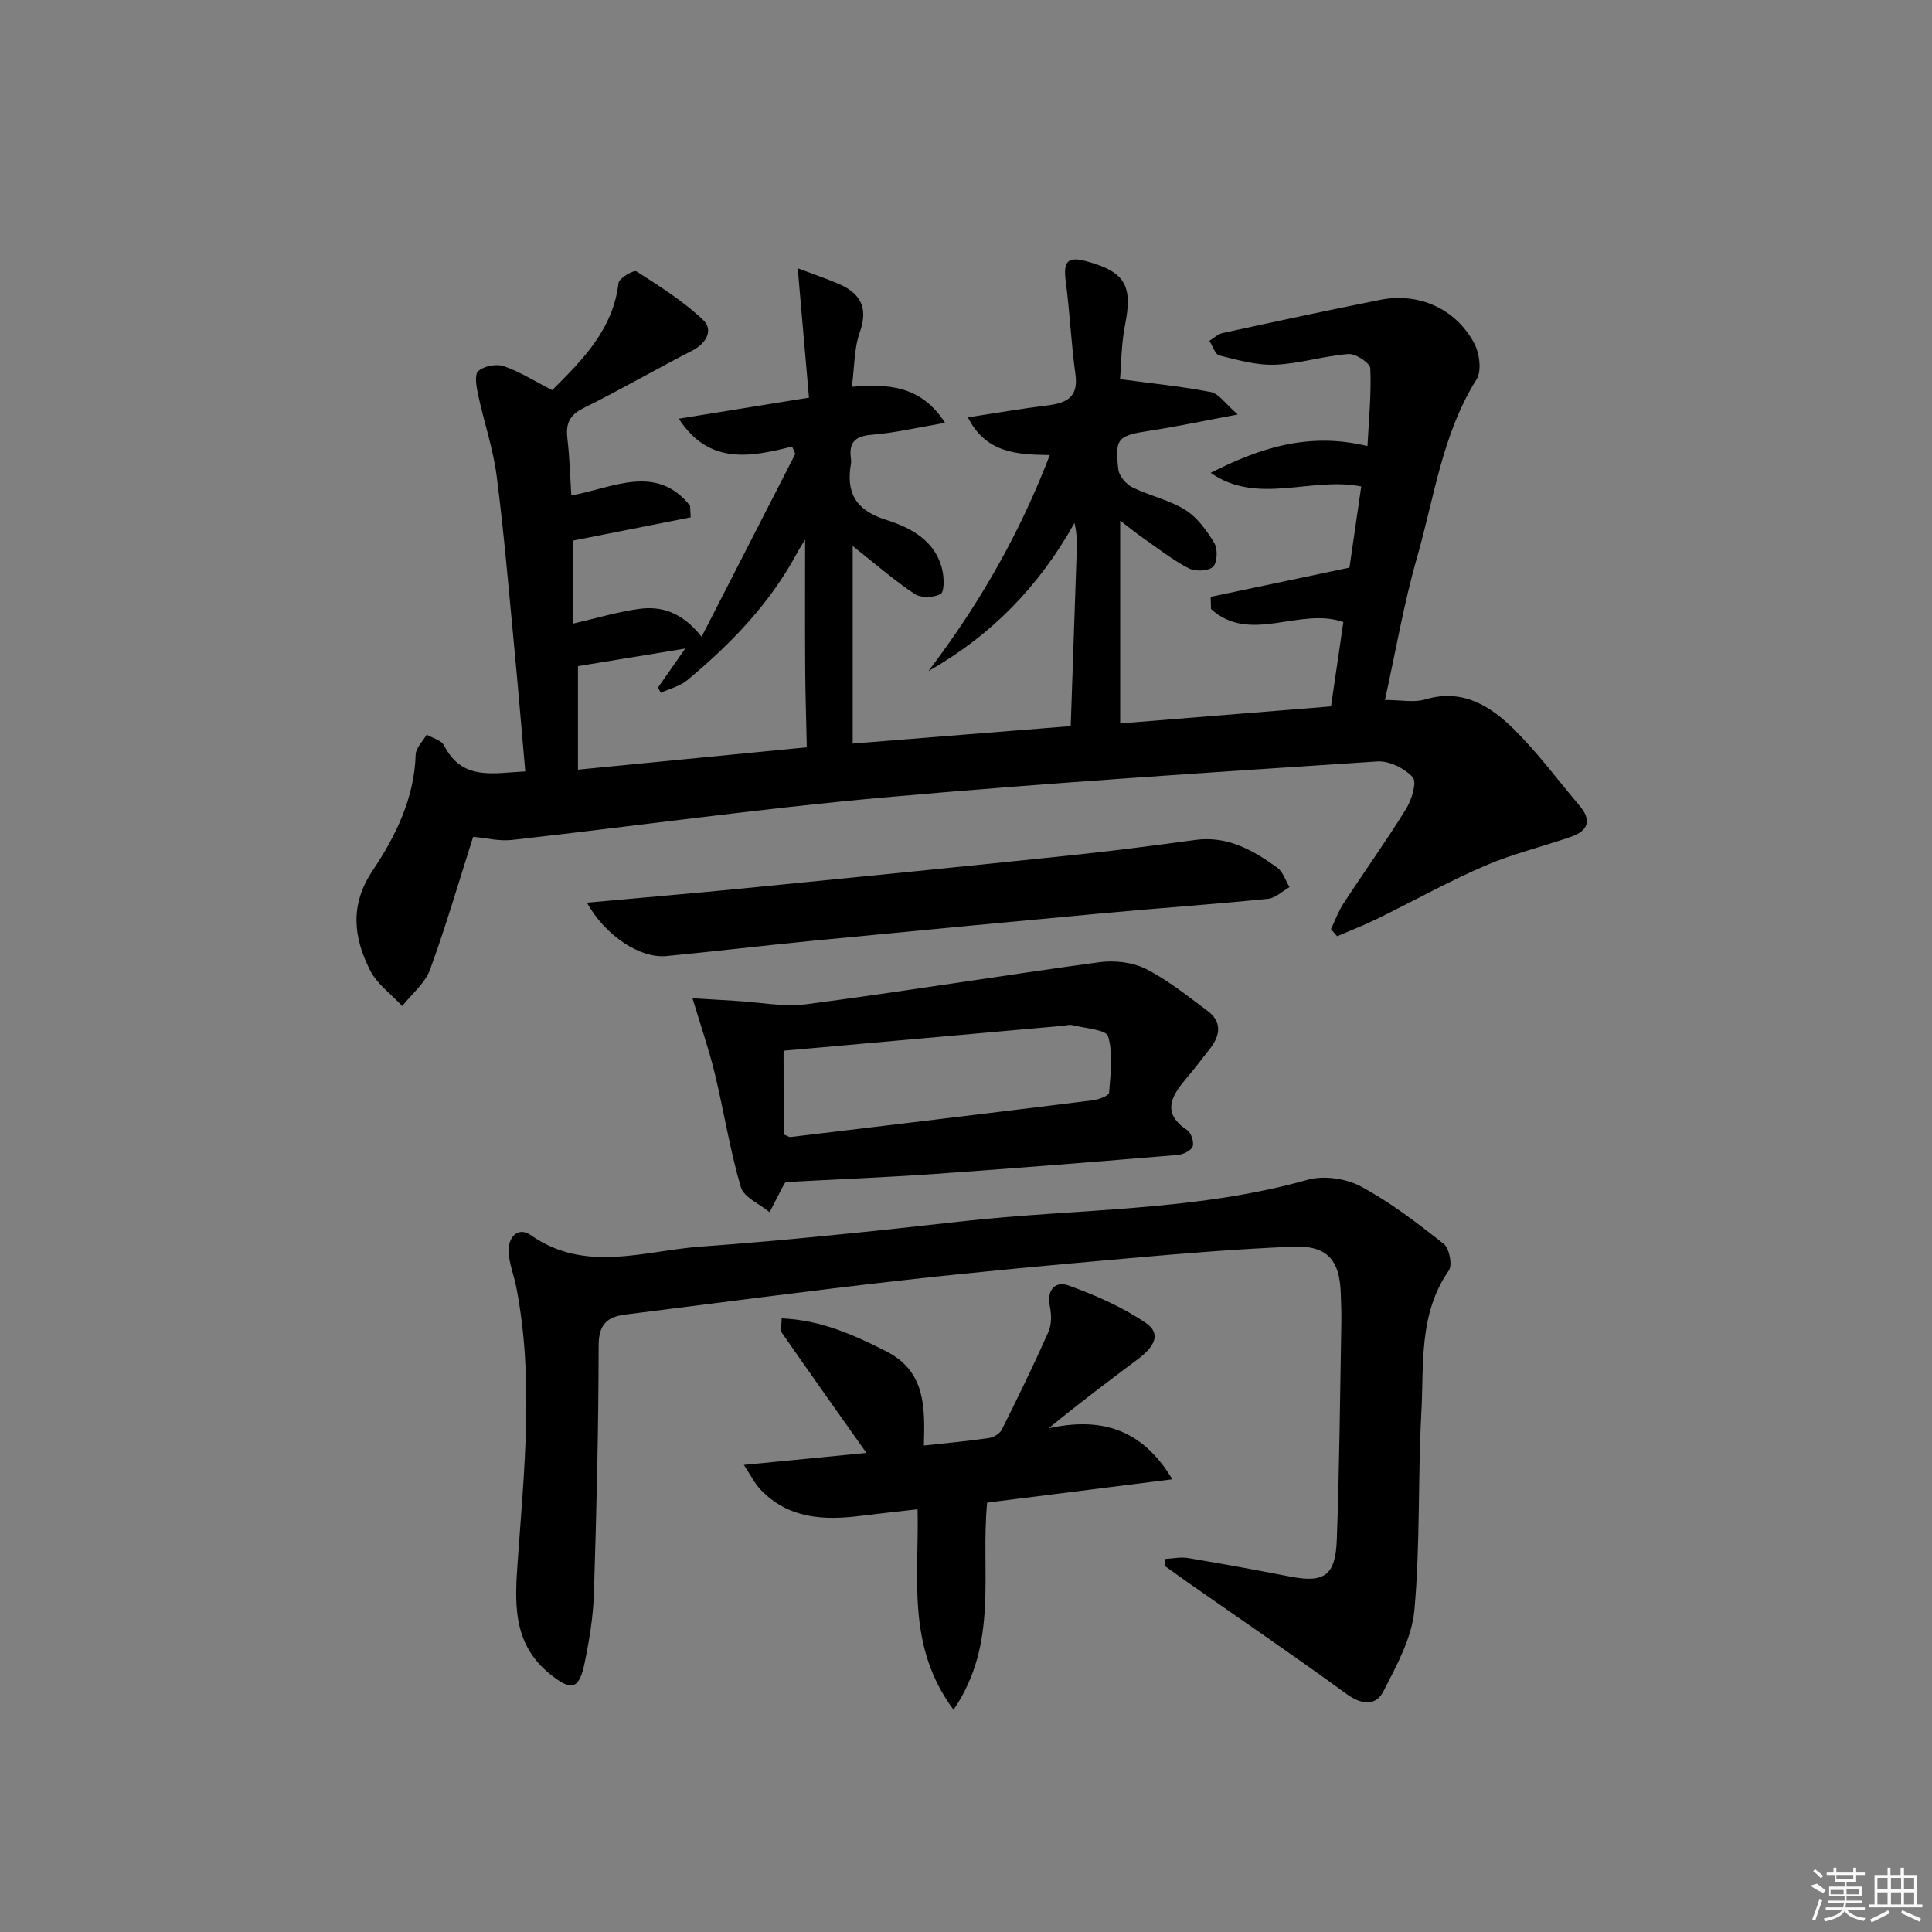
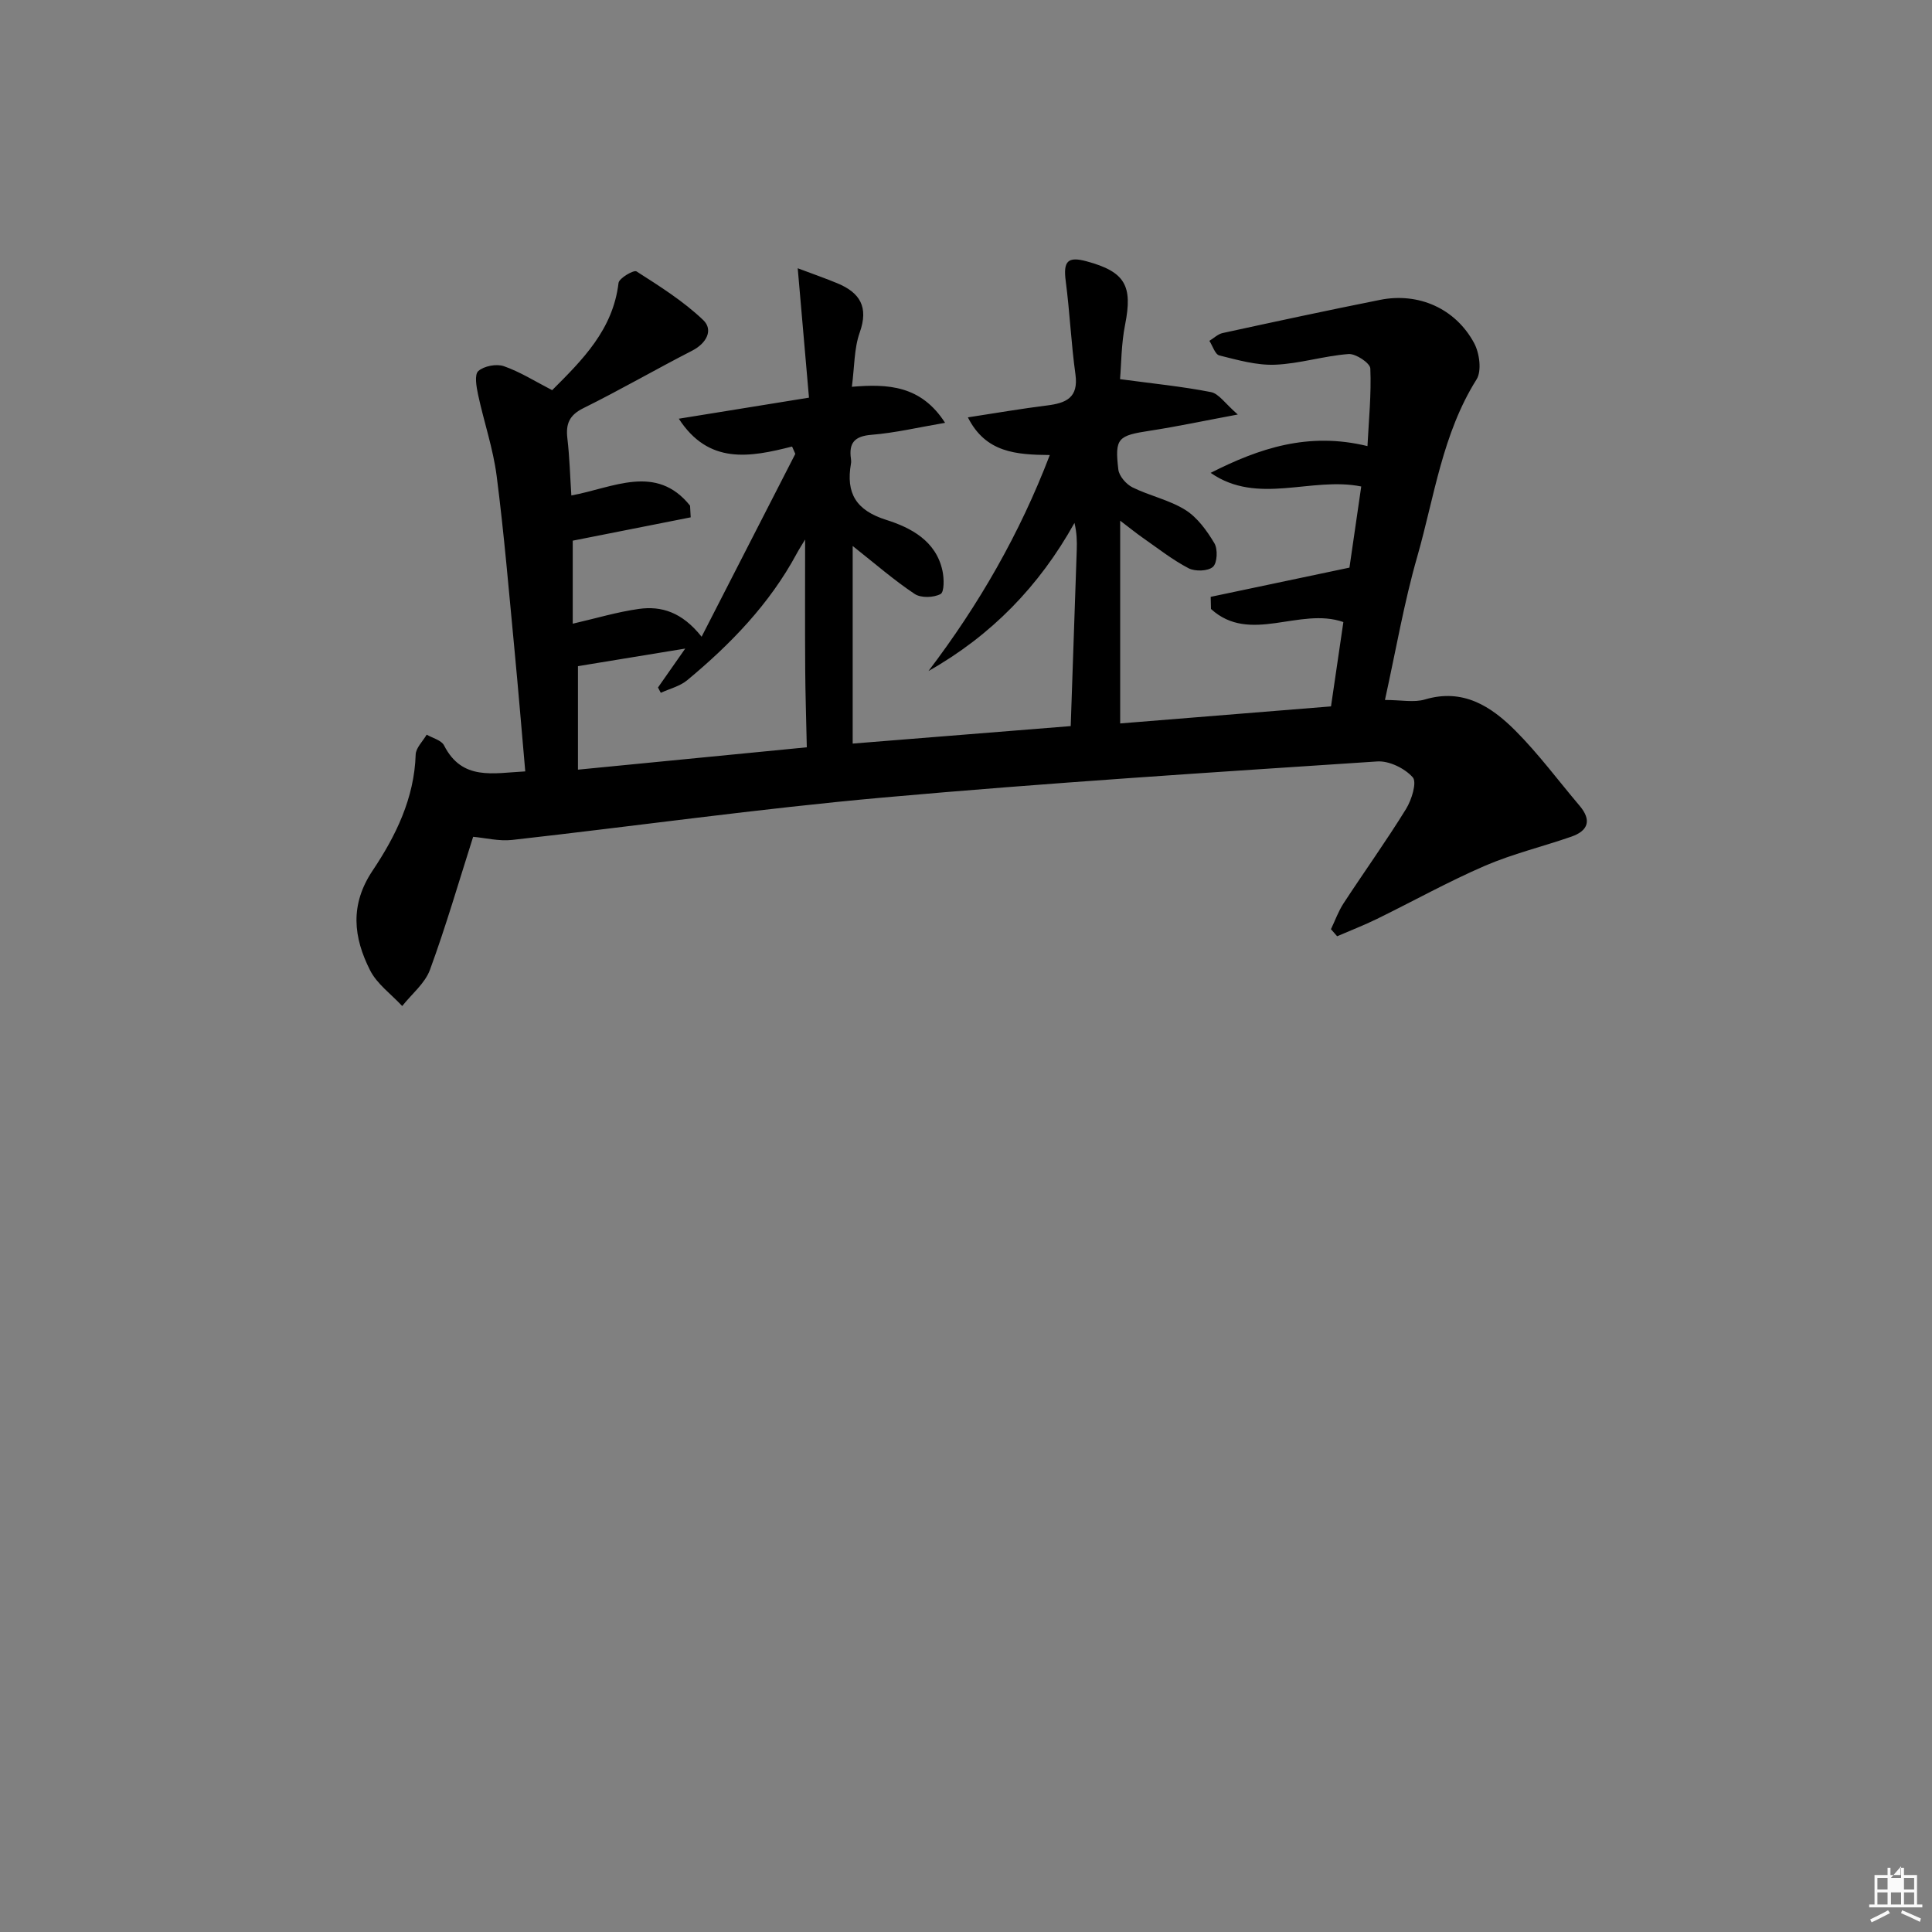
<svg xmlns="http://www.w3.org/2000/svg" enable-background="new 0 0 400 400" viewBox="0 0 400 400">
  <rect x="0" y="0" width="400" height="400" fill="#808080" stroke="none" />
  <path d="m286.74 144.92c3.35 0 6 .57 8.27-.1 7.91-2.36 13.71 1.42 18.73 6.45 4.8 4.81 8.88 10.34 13.29 15.54 2.53 2.98 1.83 5.18-1.7 6.41-5.95 2.07-12.14 3.55-17.91 6.04-7.61 3.29-14.89 7.35-22.35 11-2.68 1.31-5.48 2.39-8.23 3.58-.43-.49-.85-.97-1.28-1.46.86-1.79 1.53-3.7 2.6-5.34 4.28-6.55 8.85-12.91 12.95-19.56 1.16-1.88 2.29-5.53 1.38-6.55-1.65-1.86-4.9-3.45-7.36-3.28-34.15 2.26-68.31 4.43-102.39 7.48-25.63 2.3-51.13 5.9-76.71 8.77-2.71.3-5.54-.42-8.07-.65-2.97 9.31-5.64 18.54-8.94 27.53-1.04 2.83-3.78 5.02-5.75 7.51-2.26-2.45-5.21-4.55-6.65-7.4-3.43-6.79-4.25-13.51.53-20.65s8.63-14.97 8.91-24.01c.04-1.4 1.49-2.76 2.28-4.13 1.23.72 3.04 1.15 3.59 2.22 3.76 7.39 10.17 5.73 16.82 5.39-.75-8.53-1.43-16.75-2.21-24.95-1.16-12.08-2.16-24.17-3.71-36.2-.73-5.69-2.64-11.21-3.85-16.85-.35-1.63-.78-4.17.05-4.89 1.2-1.05 3.76-1.54 5.3-1 3.38 1.18 6.49 3.16 9.99 4.96 6.25-6.25 12.59-12.5 13.74-22.2.12-.99 3.16-2.75 3.72-2.39 4.8 3.07 9.71 6.16 13.81 10.07 2.13 2.03.72 4.8-2.28 6.34-7.55 3.87-14.9 8.13-22.5 11.89-2.94 1.45-3.7 3.26-3.34 6.28.46 3.91.56 7.86.82 11.81 8.62-1.57 17.54-6.67 24.58 2.11.04.81.09 1.61.13 2.42-7.99 1.58-15.98 3.16-24.42 4.83v17.19c4.79-1.1 9.19-2.43 13.69-3.06 4.66-.65 8.94.65 12.99 5.76 6.68-13.04 13.04-25.45 19.4-37.86-.22-.51-.45-1.01-.67-1.52-8.71 2.22-17.25 3.81-23.45-5.76 9.1-1.47 17.65-2.85 26.95-4.36-.78-8.95-1.51-17.37-2.33-26.79 3.43 1.29 5.86 2.13 8.23 3.12 4.66 1.94 6.48 4.91 4.61 10.17-1.18 3.32-1.08 7.1-1.63 11.25 7.49-.63 14.32-.29 19.3 7.46-5.57.95-10.37 2.09-15.23 2.48-3.54.28-4.73 1.7-4.26 4.98.05.33.06.67 0 1-1.06 6.08 1.01 9.64 7.29 11.63 5.12 1.62 10.33 4.34 11.66 10.55.34 1.59.39 4.39-.4 4.81-1.43.76-4.05.85-5.36-.02-4.25-2.83-8.14-6.22-12.83-9.93v40.91c14.83-1.19 30.43-2.44 45.14-3.62.42-12.24.85-24.36 1.25-36.49.06-1.77.01-3.54-.47-5.58-7.29 13.11-17.25 23.33-30.23 30.67 10.44-13.74 18.87-28.38 25.12-44.72-6.93-.07-13.26-.46-16.96-7.8 5.93-.91 11.13-1.81 16.37-2.46 3.92-.49 6.57-1.57 5.9-6.43-.89-6.4-1.17-12.89-2.01-19.3-.54-4.11.37-5.19 4.31-4.12 8.01 2.17 9.58 5.05 7.98 13.12-.8 4-.78 8.16-1.05 11.28 6.78.91 12.86 1.51 18.83 2.68 1.63.32 2.93 2.37 5.55 4.64-6.94 1.29-12.49 2.48-18.09 3.34-6.75 1.03-7.41 1.51-6.64 8.06.16 1.35 1.62 3.03 2.92 3.68 3.56 1.76 7.64 2.6 10.96 4.68 2.49 1.56 4.45 4.29 6 6.88.74 1.23.61 4.08-.29 4.9-1.01.91-3.7.99-5.05.29-3.35-1.75-6.37-4.14-9.5-6.32-1.31-.91-2.54-1.92-4.66-3.53v41.98c14.22-1.15 28.71-2.32 43.65-3.53.86-5.86 1.71-11.7 2.56-17.46-9.07-3.18-19.34 4.67-27.41-2.71-.02-.84-.04-1.68-.06-2.51 9.31-1.96 18.63-3.92 28.73-6.05.69-4.78 1.55-10.63 2.44-16.8-10.36-2.09-21.42 3.96-31.18-2.82 10.05-5.09 20.23-8.53 32.47-5.54.27-5.39.82-10.75.59-16.08-.05-1.11-3.01-3.09-4.5-2.98-5.11.38-10.14 2.01-15.23 2.21-3.82.15-7.75-.98-11.53-1.92-.88-.22-1.38-1.97-2.06-3.02.92-.56 1.77-1.41 2.76-1.62 10.85-2.36 21.71-4.7 32.6-6.87 7.94-1.58 15.6 1.78 19.46 8.97 1.11 2.07 1.6 5.75.49 7.51-7.08 11.27-8.73 24.28-12.26 36.64-2.73 9.48-4.41 19.31-6.7 29.72zm-120.05-33.22c-.61 1.03-1.22 1.95-1.74 2.92-5.61 10.42-13.68 18.75-22.68 26.22-1.51 1.25-3.63 1.75-5.46 2.6-.19-.37-.39-.73-.58-1.1 1.79-2.56 3.59-5.13 5.64-8.06-8.04 1.32-15.33 2.51-22.21 3.64v21.43c16.68-1.63 32.7-3.2 47.38-4.63-.13-6.14-.3-11.14-.33-16.15-.06-8.86-.02-17.73-.02-26.87z" />
-   <path d="m241.28 322.76c1.56-.08 3.16-.44 4.67-.19 7.04 1.18 14.06 2.46 21.07 3.83 7.14 1.39 9.49-.11 9.76-7.74.54-14.96.66-29.94.93-44.91.04-2-.06-4-.12-5.99-.22-6.94-2.85-9.93-9.84-9.65-11.29.46-22.57 1.38-33.82 2.38-15.89 1.4-31.77 2.85-47.62 4.64-18.96 2.14-37.89 4.66-56.82 7.03-3.75.47-5.55 2.01-5.55 6.41-.02 17.14-.44 34.29-.98 51.42-.15 4.77-.95 9.57-1.91 14.26-1.15 5.6-2.74 5.96-7.24 2.3-7.88-6.39-7.22-14.99-6.59-23.8 1.34-18.73 3.31-37.49-.32-56.2-.47-2.44-1.45-4.83-1.6-7.29-.19-3.04 1.91-5.41 4.58-3.54 11.36 7.95 23.44 3.23 35.17 2.38 18.06-1.31 36.08-3.21 54.08-5.23 23.88-2.68 48.15-2 71.6-8.61 3.34-.94 7.94-.27 11.02 1.38 6.1 3.27 11.7 7.58 17.16 11.89 1.16.92 1.84 4.39 1.06 5.51-6.29 9.02-5.15 19.41-5.69 29.39-.74 13.62-.22 27.33-1.44 40.89-.52 5.78-3.67 11.5-6.41 16.84-1.57 3.07-4.49 2.85-7.61.58-10.73-7.82-21.7-15.29-32.58-22.9-1.73-1.21-3.44-2.45-5.15-3.68.05-.45.12-.93.19-1.4z" />
-   <path d="m143.37 206.67c3.22.2 5.96.37 8.7.53 5.03.28 10.17 1.34 15.09.69 20.19-2.65 40.29-5.94 60.47-8.68 3.12-.42 6.85 0 9.61 1.39 4.54 2.29 8.6 5.6 12.73 8.66 3.05 2.26 2.71 5.05.58 7.81-1.73 2.23-3.46 4.45-5.27 6.61-3.02 3.59-4.54 6.95.48 10.27.84.56 1.48 2.47 1.17 3.41-.29.85-1.96 1.66-3.08 1.76-16.71 1.39-33.41 2.74-50.14 3.92-10.26.72-20.53 1.13-31.01 1.69-.01.02-.26.25-.41.53-1 1.9-1.97 3.81-2.95 5.71-2.06-1.71-5.33-3.06-5.96-5.18-2.27-7.75-3.52-15.79-5.42-23.66-1.21-4.96-2.89-9.79-4.59-15.46zm18.88 28.19c.8.32 1.12.58 1.4.55 20.88-2.5 41.77-5.01 62.64-7.61 1.21-.15 3.28-.95 3.33-1.57.31-3.91.85-8.05-.2-11.68-.4-1.38-4.8-1.64-7.4-2.31-.61-.16-1.31.08-1.98.14-11.23 1-22.46 2-33.69 3.01-8.19.73-16.39 1.46-24.12 2.15.02 6.02.02 11.77.02 17.32z" />
-   <path d="m197.42 353.99c-9.82-13.21-7.12-27.38-7.44-41.51-3.99.46-7.88.87-11.76 1.36-7.69.97-15.03.62-20.81-5.49-1.13-1.2-1.88-2.76-3.4-5.06 9.27-.91 17.38-1.7 25.37-2.48-5.95-8.42-11.77-16.61-17.5-24.86-.38-.55-.05-1.58-.05-2.99 8.04.32 14.87 3.37 21.64 6.81 8.28 4.2 8.01 11.79 7.81 19.51 4.63-.51 9.05-.9 13.43-1.54.99-.14 2.28-.9 2.7-1.75 3.34-6.66 6.61-13.37 9.63-20.18.68-1.53.68-3.61.33-5.3-.73-3.53 1.17-5.35 3.91-4.35 5.53 2.01 11.08 4.43 15.92 7.72 3.72 2.53 1.14 5.45-1.63 7.53-6.1 4.57-12.2 9.16-18.45 14.29 10.6-2.31 19.24-.07 25.6 10.57-13.33 1.68-25.86 3.26-38.34 4.83-1.41 14.34 2.49 29.05-6.96 42.89z" />
-   <path d="m121.52 186.89c11.19-1.02 21.75-1.91 32.3-2.95 22.49-2.22 44.97-4.46 67.45-6.81 8.75-.91 17.47-2.04 26.19-3.23 6.67-.9 11.97 2.11 17 5.76 1.18.86 1.7 2.65 2.52 4.01-1.48.84-2.89 2.27-4.44 2.42-11.25 1.12-22.52 1.92-33.78 2.95-20.19 1.86-40.37 3.78-60.54 5.74-10.09.98-20.15 2.19-30.24 3.16-5.42.54-12.66-4.18-16.46-11.05z" />
  <g fill="#fafafa">
-     <path d="m374.8 390.4 1.4-.4c.7.5 1.3 1 1.8 1.4l-.5.5c-1.5-.6-2.1-1.1-2.7-1.5zm1 7.3-.6-.3c.5-1.4 1.1-2.8 1.5-4.3.2.1.4.2.6.3-.5 1.3-1 2.8-1.5 4.3zm-.4-10.3.4-.4c.4.3 1 .8 1.7 1.4l-.5.5c-.4-.5-1-1-1.6-1.5zm2.5.3h1.7v-1h.6v1h3.5v-1h.6v1h1.8v.5h-1.8v1.4h-2v1h3.2v2h-3.2v.9h3.3v.5h-3.4c0 .3-.1.6-.1.9h4v.5h-3.7c.7.9 1.9 1.5 3.8 1.7-.1.2-.2.4-.3.6-2.1-.4-3.5-1.1-4-2.1-.4 1-1.8 1.7-4 2.2-.1-.2-.2-.4-.3-.6 2.1-.4 3.4-1 3.8-1.8h-3.4v-.5h3.6c.1-.3.1-.6.2-.9h-3.3v-.5h3.4c0-.3 0-.6 0-.9h-3.2v-2h3.3v-1h-2.1v-1.4h-1.7v-.5zm1.1 3.5v1h2.7c0-.3 0-.4 0-.4 0-.1 0-.2 0-.2 0-.1 0-.2 0-.3h-2.7zm1.2-3v.9h3.5v-.9zm4.7 3h-2.6v.6.4h2.6z" />
-     <path d="m393.6 386.7h.6v1.5h2.7v6.1h1.1v.6h-11v-.6h1.1v-6.1h2.7v-1.5h.6v1.5h2.1v-1.5zm-2.7 8.8.4.6c-1.2.6-2.5 1.3-3.8 1.9-.1-.2-.2-.4-.3-.6 1.2-.6 2.5-1.2 3.7-1.9zm-2.2-6.7v2.4h2.1v-2.4zm0 3v2.5h2.1v-2.5zm2.8-3v2.4h2.1v-2.4zm0 3v2.5h2.1v-2.5zm6 6.1c-1.4-.7-2.7-1.3-3.9-1.8l.2-.6c1.5.6 2.7 1.2 3.9 1.7zm-1.2-9.1h-2.1v2.4h2.1zm-2.1 3v2.5h2.1v-2.5z" />
+     <path d="m393.6 386.7h.6v1.5h2.7v6.1h1.1v.6h-11v-.6h1.1v-6.1h2.7v-1.5h.6v1.5h2.1v-1.5zm-2.7 8.8.4.6c-1.2.6-2.5 1.3-3.8 1.9-.1-.2-.2-.4-.3-.6 1.2-.6 2.5-1.2 3.7-1.9zm-2.2-6.7v2.4h2.1v-2.4zm0 3v2.5h2.1v-2.5zm2.8-3h2.1v-2.4zm0 3v2.5h2.1v-2.5zm6 6.1c-1.4-.7-2.7-1.3-3.9-1.8l.2-.6c1.5.6 2.7 1.2 3.9 1.7zm-1.2-9.1h-2.1v2.4h2.1zm-2.1 3v2.5h2.1v-2.5z" />
  </g>
</svg>